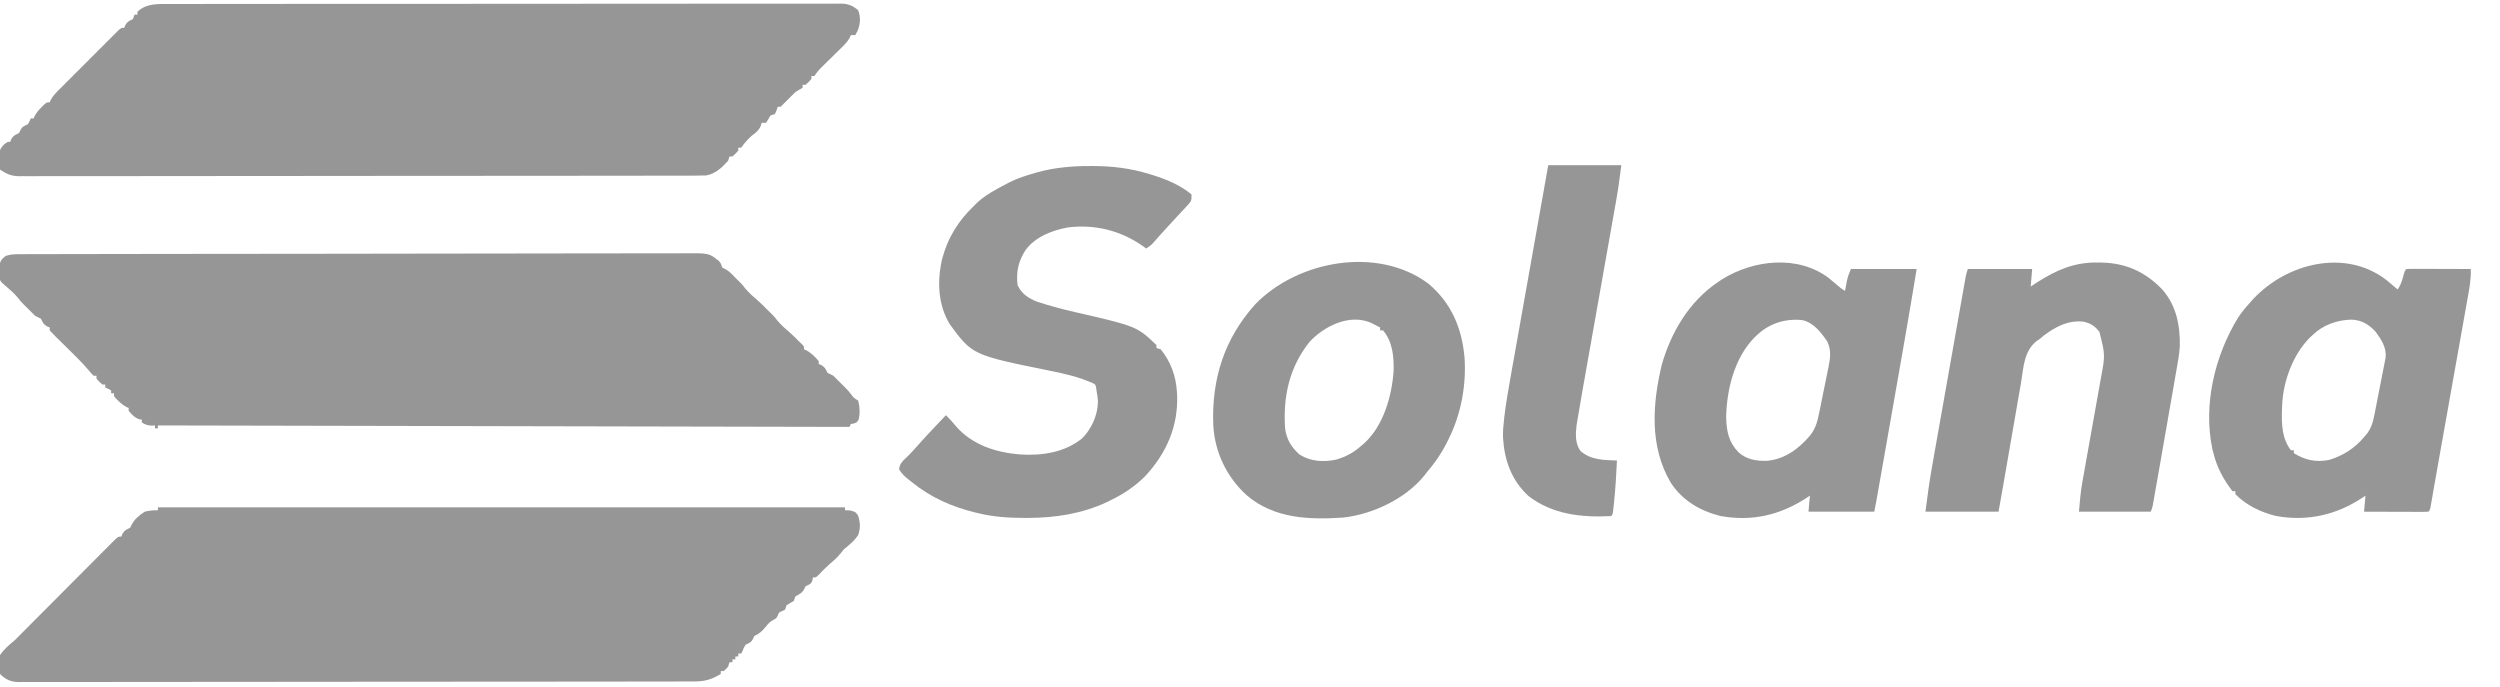
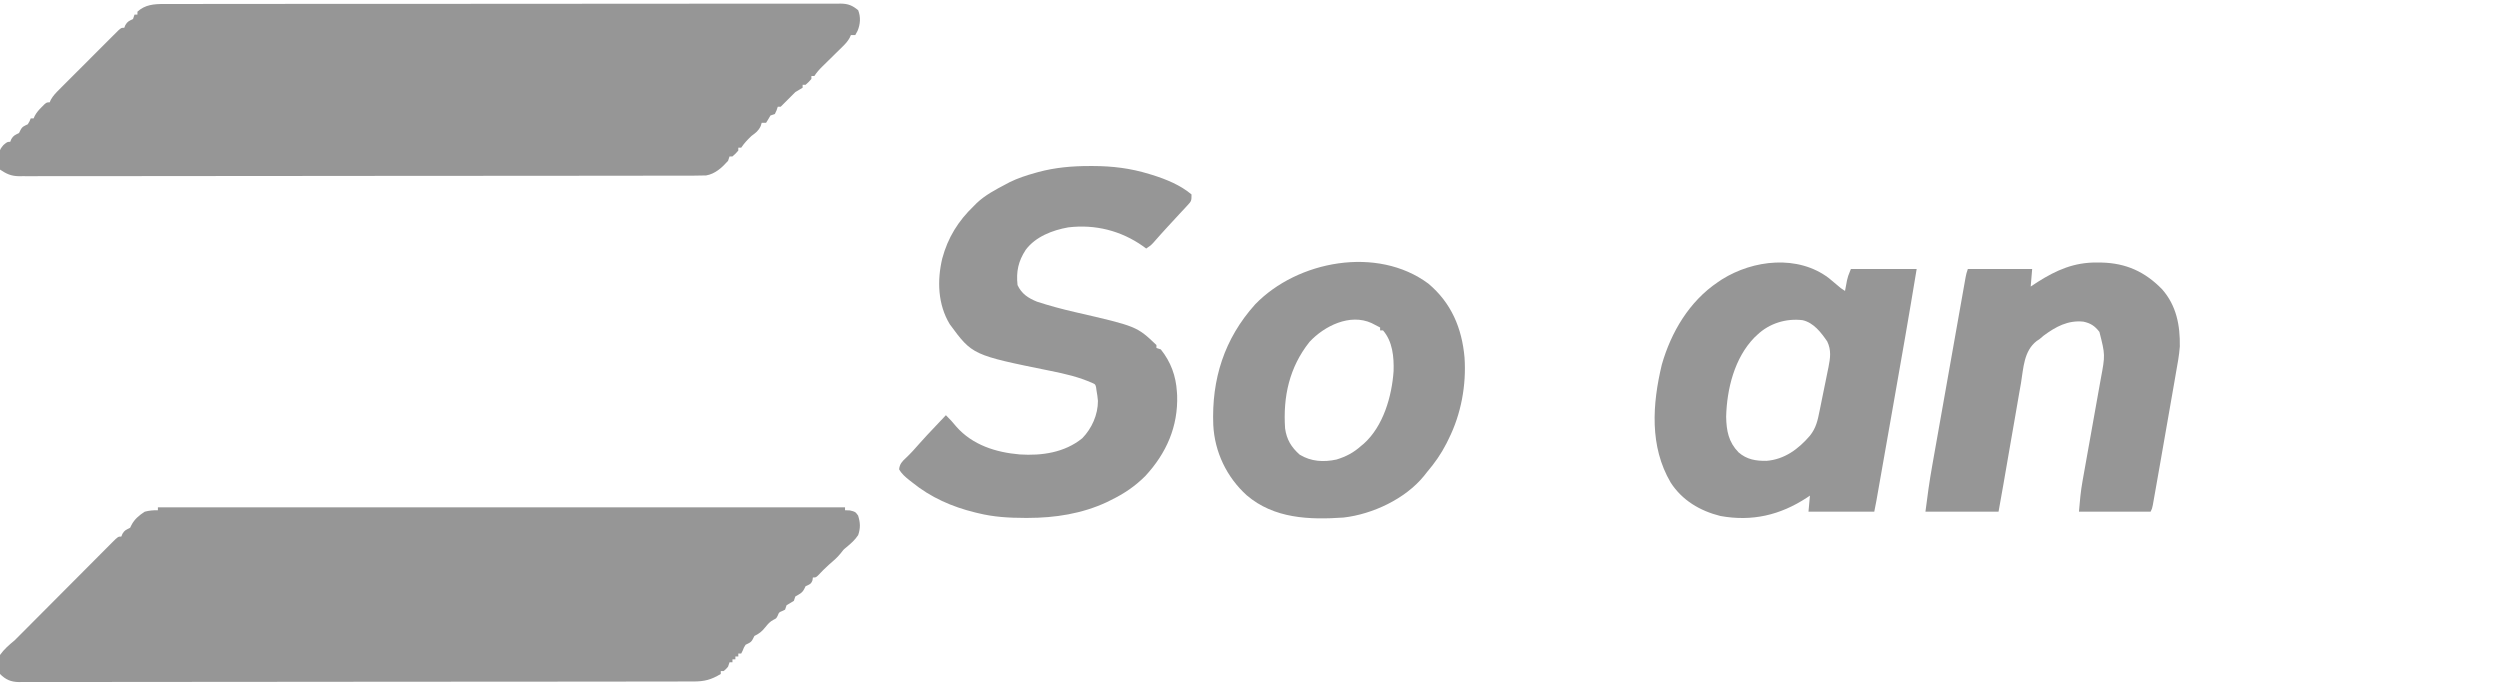
<svg xmlns="http://www.w3.org/2000/svg" width="171" height="47" viewBox="0 0 171 47" fill="none">
  <g class="layer" transform="scale(0.1)">
    <path d="M0 0 C155.1 0 310.2 0 470 0 C470 0.66 470 1.32 470 2 C471.64 2.062 471.64 2.062 473.312 2.125 C477 3 477 3 478.938 5.625 C480.475 10.508 480.626 14.123 479 19 C476.699 22.452 474.085 24.715 470.91 27.348 C468.859 29.02 468.859 29.02 467 31.5 C464.641 34.448 461.967 36.712 459.098 39.152 C456.395 41.533 453.918 44.098 451.445 46.715 C450 48 450 48 448 48 C447.918 48.619 447.835 49.237 447.75 49.875 C446.762 52.675 445.596 52.741 443 54 C442.691 54.639 442.381 55.279 442.062 55.938 C440.635 58.708 438.642 59.442 436 61 C435.67 61.99 435.34 62.98 435 64 C433.333 65 431.667 66 430 67 C429.67 67.99 429.34 68.98 429 70 C428.361 70.309 427.721 70.619 427.062 70.938 C424.842 71.825 424.842 71.825 424 74 C423 76 423 76 421.156 76.875 C418.588 78.215 417.315 79.756 415.5 82 C413.16 84.893 411.343 86.413 408 88 C407.67 88.66 407.34 89.32 407 90 C405.736 92.528 404.472 92.764 402 94 C400.775 95.95 400.775 95.95 400 98 C399.67 98.66 399.34 99.32 399 100 C398.34 100 397.68 100 397 100 C397 100.66 397 101.32 397 102 C396.34 102 395.68 102 395 102 C395 102.66 395 103.32 395 104 C394.34 104 393.68 104 393 104 C393 104.66 393 105.32 393 106 C392.34 106 391.68 106 391 106 C390.67 106.99 390.34 107.98 390 109 C388.562 110.688 388.562 110.688 387 112 C386.34 112 385.68 112 385 112 C385 112.66 385 113.32 385 114 C378.335 117.973 373.942 119.15 366.106 119.134 C365.302 119.137 364.497 119.139 363.668 119.141 C360.954 119.148 358.24 119.148 355.527 119.147 C353.568 119.15 351.61 119.154 349.651 119.158 C344.256 119.168 338.861 119.172 333.466 119.175 C327.652 119.179 321.839 119.188 316.026 119.197 C301.982 119.217 287.938 119.227 273.895 119.236 C267.286 119.24 260.677 119.245 254.068 119.251 C232.107 119.268 210.146 119.282 188.185 119.289 C186.765 119.29 185.345 119.29 183.925 119.291 C182.868 119.291 182.868 119.291 181.791 119.292 C178.222 119.293 174.654 119.294 171.086 119.295 C170.378 119.295 169.67 119.296 168.94 119.296 C145.97 119.304 123.001 119.327 100.031 119.36 C75.752 119.394 51.472 119.414 27.193 119.417 C13.955 119.419 0.718 119.428 -12.52 119.453 C-23.789 119.475 -35.058 119.483 -46.328 119.474 C-52.08 119.469 -57.833 119.471 -63.585 119.49 C-68.848 119.508 -74.111 119.507 -79.374 119.491 C-81.281 119.489 -83.188 119.493 -85.095 119.505 C-87.682 119.52 -90.268 119.511 -92.855 119.495 C-93.972 119.51 -93.972 119.51 -95.113 119.526 C-100.547 119.453 -104.145 117.855 -108 114 C-108.777 109.521 -108.867 105.469 -108 101 C-105.178 97.004 -101.747 94.107 -98 91 C-96.322 89.345 -94.657 87.676 -93 86 C-91.969 84.964 -90.938 83.928 -89.907 82.893 C-88.74 81.72 -87.573 80.547 -86.406 79.374 C-79.9 72.836 -73.39 66.303 -66.877 59.773 C-62.94 55.826 -59.005 51.877 -55.074 47.924 C-51.267 44.094 -47.455 40.27 -43.639 36.449 C-42.185 34.991 -40.732 33.532 -39.282 32.07 C-37.261 30.035 -35.234 28.007 -33.206 25.979 C-32.303 25.065 -32.303 25.065 -31.382 24.133 C-27.228 20 -27.228 20 -25 20 C-24.753 19.381 -24.505 18.762 -24.25 18.125 C-22.763 15.596 -21.563 15.282 -19 14 C-18.702 13.395 -18.404 12.791 -18.098 12.168 C-16.066 8.155 -12.747 5.409 -9 3 C-5.97 2.194 -3.129 1.949 0 2 C0 1.34 0 0.68 0 0 Z " fill="#969696" transform="translate(108,347)" />
    <path d="M0 0 C0.81 -0.004 1.621 -0.007 2.456 -0.011 C5.177 -0.02 7.898 -0.015 10.619 -0.01 C12.587 -0.014 14.556 -0.018 16.524 -0.024 C21.938 -0.036 27.351 -0.036 32.764 -0.033 C38.601 -0.033 44.437 -0.044 50.274 -0.054 C61.709 -0.07 73.145 -0.076 84.58 -0.077 C93.872 -0.078 103.164 -0.082 112.455 -0.088 C115.13 -0.09 117.804 -0.092 120.478 -0.094 C121.143 -0.094 121.808 -0.094 122.493 -0.095 C141.192 -0.107 159.891 -0.115 178.59 -0.114 C179.295 -0.114 180 -0.114 180.726 -0.114 C184.3 -0.114 187.873 -0.114 191.446 -0.114 C192.156 -0.114 192.865 -0.113 193.596 -0.113 C195.031 -0.113 196.467 -0.113 197.902 -0.113 C220.238 -0.112 242.574 -0.127 264.91 -0.154 C290 -0.185 315.09 -0.202 340.18 -0.2 C353.466 -0.2 366.753 -0.205 380.04 -0.227 C391.349 -0.245 402.659 -0.249 413.968 -0.236 C419.741 -0.229 425.514 -0.229 431.286 -0.246 C436.568 -0.262 441.849 -0.259 447.13 -0.242 C449.044 -0.239 450.958 -0.243 452.871 -0.254 C455.467 -0.268 458.062 -0.257 460.658 -0.241 C461.406 -0.25 462.154 -0.26 462.924 -0.271 C468.003 -0.201 470.935 1.024 474.829 4.257 C476.644 8.907 476.324 13.82 474.391 18.382 C473.876 19.331 473.36 20.28 472.829 21.257 C471.839 21.257 470.849 21.257 469.829 21.257 C469.443 22.132 469.443 22.132 469.049 23.025 C467.724 25.45 466.277 27.038 464.309 28.972 C463.617 29.659 462.924 30.345 462.21 31.052 C461.486 31.759 460.762 32.466 460.016 33.195 C459.304 33.898 458.592 34.601 457.858 35.326 C455.337 37.814 452.813 40.301 450.273 42.769 C448.147 44.853 446.493 46.761 444.829 49.257 C444.169 49.257 443.509 49.257 442.829 49.257 C442.829 49.917 442.829 50.577 442.829 51.257 C440.954 53.382 440.954 53.382 438.829 55.257 C438.169 55.257 437.509 55.257 436.829 55.257 C436.829 55.917 436.829 56.577 436.829 57.257 C435.162 58.257 433.496 59.257 431.829 60.257 C430.12 61.881 428.455 63.55 426.829 65.257 C425.201 66.961 423.541 68.638 421.829 70.257 C421.169 70.257 420.509 70.257 419.829 70.257 C419.561 71.062 419.293 71.866 419.016 72.695 C418.429 73.963 418.429 73.963 417.829 75.257 C416.344 75.752 416.344 75.752 414.829 76.257 C414.086 77.526 414.086 77.526 413.329 78.82 C412.834 79.624 412.339 80.429 411.829 81.257 C410.839 81.257 409.849 81.257 408.829 81.257 C408.602 82 408.375 82.742 408.141 83.507 C406.554 86.834 404.769 88.069 401.829 90.257 C399.119 92.841 396.908 95.139 394.829 98.257 C394.169 98.257 393.509 98.257 392.829 98.257 C392.829 98.917 392.829 99.577 392.829 100.257 C390.954 102.382 390.954 102.382 388.829 104.257 C388.169 104.257 387.509 104.257 386.829 104.257 C386.499 105.247 386.169 106.237 385.829 107.257 C381.698 111.861 377.086 116.177 370.829 117.257 C368.185 117.353 365.567 117.397 362.922 117.391 C361.713 117.395 361.713 117.395 360.479 117.399 C357.761 117.405 355.043 117.405 352.324 117.404 C350.362 117.408 348.401 117.411 346.439 117.416 C341.034 117.426 335.629 117.429 330.225 117.432 C324.401 117.436 318.578 117.445 312.754 117.454 C298.685 117.474 284.616 117.484 270.547 117.493 C263.926 117.497 257.305 117.503 250.683 117.508 C228.681 117.525 206.678 117.539 184.675 117.547 C183.252 117.547 181.829 117.548 180.406 117.548 C179.701 117.548 178.995 117.549 178.268 117.549 C174.693 117.55 171.118 117.551 167.543 117.552 C166.833 117.553 166.124 117.553 165.393 117.553 C142.381 117.561 119.37 117.584 96.359 117.617 C72.034 117.651 47.709 117.671 23.385 117.674 C10.123 117.676 -3.138 117.685 -16.4 117.711 C-27.69 117.732 -38.981 117.741 -50.271 117.731 C-56.034 117.726 -61.797 117.728 -67.56 117.748 C-72.833 117.765 -78.106 117.764 -83.38 117.749 C-85.289 117.746 -87.199 117.751 -89.109 117.762 C-91.702 117.778 -94.294 117.768 -96.887 117.752 C-98.003 117.768 -98.003 117.768 -99.142 117.783 C-104.637 117.71 -107.706 116.205 -112.171 113.257 C-113.032 100.364 -113.032 100.364 -109.796 96.445 C-107.171 94.257 -107.171 94.257 -105.171 94.257 C-104.924 93.639 -104.676 93.02 -104.421 92.382 C-102.934 89.854 -101.734 89.539 -99.171 88.257 C-98.676 87.267 -98.676 87.267 -98.171 86.257 C-96.907 83.729 -95.643 83.493 -93.171 82.257 C-91.903 80.224 -91.903 80.224 -91.171 78.257 C-90.511 78.257 -89.851 78.257 -89.171 78.257 C-88.784 77.383 -88.784 77.383 -88.39 76.492 C-87.073 74.077 -85.62 72.44 -83.671 70.507 C-83.063 69.894 -82.454 69.28 -81.827 68.648 C-80.171 67.257 -80.171 67.257 -78.171 67.257 C-77.934 66.696 -77.697 66.134 -77.453 65.555 C-75.875 62.726 -73.951 60.783 -71.661 58.489 C-71.206 58.03 -70.75 57.571 -70.281 57.098 C-68.781 55.589 -67.273 54.087 -65.765 52.585 C-64.718 51.538 -63.672 50.49 -62.626 49.441 C-60.437 47.249 -58.245 45.061 -56.049 42.875 C-53.231 40.068 -50.422 37.253 -47.616 34.434 C-45.459 32.27 -43.298 30.112 -41.135 27.954 C-40.097 26.917 -39.061 25.879 -38.026 24.839 C-36.582 23.391 -35.132 21.949 -33.681 20.508 C-32.856 19.685 -32.032 18.862 -31.182 18.015 C-29.171 16.257 -29.171 16.257 -27.171 16.257 C-26.8 15.329 -26.8 15.329 -26.421 14.382 C-24.943 11.87 -23.731 11.496 -21.171 10.257 C-20.841 9.267 -20.511 8.277 -20.171 7.257 C-19.511 7.257 -18.851 7.257 -18.171 7.257 C-18.171 6.597 -18.171 5.937 -18.171 5.257 C-12.944 0.433 -6.818 -0.037 0 0 Z " fill="#969696" transform="translate(112.171,2.743)" />
-     <path d="M0 0 C1.209 -0.004 1.209 -0.004 2.443 -0.009 C5.167 -0.018 7.891 -0.019 10.615 -0.021 C12.579 -0.026 14.543 -0.031 16.507 -0.036 C21.921 -0.05 27.335 -0.058 32.75 -0.064 C37.389 -0.071 42.029 -0.081 46.668 -0.091 C61.956 -0.124 77.243 -0.146 92.531 -0.164 C96.51 -0.169 100.49 -0.174 104.469 -0.179 C129.168 -0.21 153.867 -0.236 178.566 -0.253 C184.289 -0.257 190.012 -0.261 195.735 -0.265 C196.446 -0.266 197.157 -0.266 197.889 -0.267 C220.942 -0.283 243.994 -0.322 267.047 -0.373 C290.744 -0.425 314.441 -0.458 338.138 -0.465 C352.095 -0.469 366.051 -0.483 380.008 -0.525 C391.321 -0.559 402.634 -0.573 413.947 -0.561 C419.72 -0.555 425.493 -0.559 431.266 -0.589 C436.551 -0.616 441.836 -0.616 447.121 -0.593 C449.033 -0.59 450.945 -0.597 452.857 -0.615 C470.088 -0.768 470.088 -0.768 476.814 4.56 C478.207 6.14 478.207 6.14 479.207 9.14 C480.073 9.573 480.073 9.573 480.957 10.015 C483.994 11.534 485.869 13.688 488.207 16.14 C489.052 16.965 489.898 17.79 490.769 18.64 C493.207 21.14 493.207 21.14 495.019 23.515 C497.519 26.515 500.292 28.911 503.253 31.444 C505.694 33.563 507.953 35.825 510.207 38.14 C511.052 38.965 511.898 39.79 512.769 40.64 C515.207 43.14 515.207 43.14 517.019 45.515 C519.517 48.512 522.287 50.907 525.246 53.437 C527.687 55.557 529.953 57.822 532.207 60.14 C533.104 60.975 533.104 60.975 534.019 61.827 C535.207 63.14 535.207 63.14 535.207 65.14 C535.743 65.346 536.279 65.552 536.832 65.765 C540.126 67.672 542.8 70.188 545.207 73.14 C545.207 73.8 545.207 74.46 545.207 75.14 C546.135 75.511 546.135 75.511 547.082 75.89 C549.61 77.377 549.925 78.577 551.207 81.14 C552.531 81.825 553.866 82.489 555.207 83.14 C556.916 84.762 558.58 86.434 560.207 88.14 C561.052 88.965 561.898 89.79 562.769 90.64 C565.207 93.14 565.207 93.14 567.332 95.827 C569.172 98.331 569.172 98.331 572.207 100.14 C573.354 104.49 573.502 108.825 572.519 113.202 C571.207 115.14 571.207 115.14 569.144 115.827 C568.505 115.93 567.865 116.034 567.207 116.14 C566.877 116.8 566.547 117.46 566.207 118.14 C410.117 117.81 254.027 117.48 93.207 117.14 C93.207 117.8 93.207 118.46 93.207 119.14 C92.547 119.14 91.887 119.14 91.207 119.14 C91.207 118.48 91.207 117.82 91.207 117.14 C90.464 117.181 89.722 117.222 88.957 117.265 C86.119 117.136 84.619 116.569 82.207 115.14 C82.207 114.48 82.207 113.82 82.207 113.14 C81.65 113.078 81.093 113.016 80.519 112.952 C77.216 111.792 75.488 109.738 73.207 107.14 C73.207 106.48 73.207 105.82 73.207 105.14 C72.402 104.83 72.402 104.83 71.582 104.515 C68.287 102.607 65.613 100.092 63.207 97.14 C63.207 96.48 63.207 95.82 63.207 95.14 C62.547 95.14 61.887 95.14 61.207 95.14 C61.207 94.48 61.207 93.82 61.207 93.14 C59.227 92.15 59.227 92.15 57.207 91.14 C57.207 90.48 57.207 89.82 57.207 89.14 C56.547 89.14 55.887 89.14 55.207 89.14 C53.082 87.265 53.082 87.265 51.207 85.14 C51.207 84.48 51.207 83.82 51.207 83.14 C50.547 83.14 49.887 83.14 49.207 83.14 C47.656 81.566 47.656 81.566 45.894 79.452 C43.124 76.194 40.273 73.126 37.207 70.14 C36.473 69.405 35.74 68.67 34.984 67.913 C32.958 65.89 30.922 63.88 28.874 61.878 C27.714 60.736 26.554 59.594 25.394 58.452 C24.797 57.872 24.199 57.291 23.583 56.693 C22.086 55.213 20.642 53.68 19.207 52.14 C19.207 51.48 19.207 50.82 19.207 50.14 C18.588 49.892 17.969 49.645 17.332 49.39 C14.803 47.902 14.488 46.703 13.207 44.14 C11.882 43.455 10.547 42.791 9.207 42.14 C7.497 40.518 5.833 38.846 4.207 37.14 C3.361 36.315 2.515 35.49 1.644 34.64 C-0.793 32.14 -0.793 32.14 -2.606 29.765 C-5.146 26.716 -7.973 24.257 -10.989 21.691 C-14.757 18.452 -14.757 18.452 -15.129 15.241 C-15.142 14.094 -15.155 12.947 -15.168 11.765 C-15.197 10.623 -15.225 9.481 -15.254 8.304 C-14.704 4.527 -13.79 3.422 -10.793 1.14 C-7.145 -0.076 -3.798 -0.005 0 0 Z " fill="#969696" transform="translate(14.793,173.86)" />
    <path d="M0 0 C0.743 -0.001 1.487 -0.002 2.252 -0.003 C15.549 0.024 27.924 1.52 40.688 5.438 C41.447 5.667 42.206 5.897 42.988 6.134 C52.35 9.071 62.13 13.045 69.688 19.438 C69.688 23.751 69.653 23.972 66.938 26.875 C66.301 27.567 65.664 28.259 65.008 28.973 C64.242 29.786 63.476 30.599 62.688 31.438 C61.746 32.456 60.806 33.476 59.867 34.496 C57.816 36.725 55.759 38.948 53.699 41.168 C50.249 44.897 46.881 48.696 43.527 52.512 C41.688 54.438 41.688 54.438 38.688 56.438 C37.984 55.918 37.28 55.399 36.555 54.863 C21.452 44.197 3.801 39.751 -14.645 41.965 C-25.385 43.868 -36.971 48.286 -43.719 57.32 C-48.794 65.081 -50.331 72.169 -49.312 81.438 C-46.538 87.414 -42.031 90.327 -36.019 92.783 C-27.457 95.567 -18.878 97.88 -10.104 99.89 C32.236 109.641 32.236 109.641 45.688 122.438 C45.688 123.097 45.688 123.757 45.688 124.438 C46.678 124.767 47.667 125.097 48.688 125.438 C55.536 134.014 59.017 143.53 59.688 154.438 C59.767 155.615 59.767 155.615 59.848 156.816 C60.582 178.231 52.441 196.537 38.066 212.055 C31.115 219.018 23.511 224.143 14.688 228.438 C13.674 228.942 12.661 229.446 11.617 229.965 C-5.309 237.828 -23.6 240.671 -42.125 240.688 C-42.818 240.688 -43.511 240.689 -44.225 240.69 C-55.171 240.673 -65.657 240.084 -76.312 237.438 C-77.009 237.271 -77.706 237.105 -78.423 236.934 C-94.159 233.076 -108.68 226.689 -121.312 216.438 C-121.938 215.952 -122.563 215.466 -123.207 214.965 C-125.998 212.744 -128.585 210.587 -130.312 207.438 C-129.91 203.77 -128.326 202.153 -125.688 199.688 C-122.309 196.51 -119.281 193.137 -116.248 189.636 C-112.884 185.815 -109.375 182.133 -105.875 178.438 C-105.143 177.663 -104.412 176.888 -103.658 176.09 C-101.878 174.204 -100.096 172.32 -98.312 170.438 C-95.759 172.93 -93.433 175.48 -91.188 178.25 C-80.138 190.845 -64.041 195.903 -47.77 197.277 C-32.749 198.256 -17.077 196.013 -5.059 186.219 C1.472 179.557 5.715 170.033 5.676 160.66 C5.457 158.213 5.152 155.849 4.688 153.438 C4.59 152.725 4.492 152.012 4.391 151.277 C3.853 149.286 3.853 149.286 1.933 148.44 C-7.378 144.282 -16.814 142.118 -26.757 140.117 C-80.188 129.291 -80.188 129.291 -95.688 108.188 C-103.85 94.692 -104.401 78.33 -100.812 63.25 C-96.938 48.931 -89.939 37.656 -79.312 27.438 C-78.656 26.774 -78 26.11 -77.324 25.426 C-71.485 19.861 -64.39 16.178 -57.312 12.438 C-56.417 11.962 -55.521 11.486 -54.598 10.996 C-49.038 8.263 -43.319 6.432 -37.375 4.75 C-36.66 4.547 -35.945 4.345 -35.208 4.136 C-23.529 0.99 -12.046 -0.004 0 0 Z " fill="#969696" transform="translate(745.312,113.562)" />
    <path d="M0 0 C1.914 1.565 3.813 3.15 5.691 4.758 C8.071 6.85 8.071 6.85 11.039 8.746 C11.16 8.082 11.281 7.418 11.406 6.734 C11.658 5.41 11.658 5.41 11.914 4.059 C12.158 2.753 12.158 2.753 12.406 1.422 C13.039 -1.254 13.039 -1.254 15.039 -6.254 C29.889 -6.254 44.739 -6.254 60.039 -6.254 C54.891 25.117 49.389 56.423 43.865 87.729 C42.714 94.255 41.565 100.781 40.416 107.307 C39.308 113.595 38.2 119.884 37.092 126.172 C36.74 128.171 36.388 130.17 36.036 132.168 C35.383 135.871 34.73 139.573 34.077 143.275 C33.884 144.369 33.692 145.464 33.493 146.591 C33.315 147.598 33.137 148.604 32.954 149.642 C32.801 150.512 32.647 151.382 32.489 152.279 C32.034 154.774 31.536 157.26 31.039 159.746 C16.189 159.746 1.339 159.746 -13.961 159.746 C-13.631 156.116 -13.301 152.486 -12.961 148.746 C-13.627 149.193 -14.294 149.641 -14.98 150.102 C-33.328 162.137 -52.516 166.599 -74.211 162.684 C-88.207 159.16 -100.263 152.058 -108.205 139.832 C-122.78 115.063 -120.741 86.111 -114.273 59.121 C-107.911 36.888 -95.426 15.841 -75.961 2.746 C-75.082 2.152 -74.203 1.558 -73.297 0.945 C-51.752 -12.614 -21.149 -16.099 0 0 Z M-48.961 38.746 C-49.626 39.371 -50.291 39.996 -50.977 40.641 C-64.576 54.629 -69.797 75.779 -70.273 94.809 C-70.082 104.435 -68.651 112.086 -61.797 119.156 C-56.093 124.095 -49.949 125.064 -42.676 124.957 C-30.353 124 -20.815 116.895 -12.961 107.746 C-8.744 102.467 -7.643 97.244 -6.348 90.688 C-6.02 89.094 -6.02 89.094 -5.685 87.468 C-5.227 85.227 -4.776 82.986 -4.332 80.743 C-3.651 77.32 -2.943 73.903 -2.232 70.486 C-1.79 68.304 -1.349 66.121 -0.91 63.938 C-0.699 62.921 -0.487 61.904 -0.27 60.856 C0.962 54.54 1.732 49.297 -1.125 43.305 C-5.345 37.178 -10.354 30.515 -17.961 28.746 C-29.261 27.384 -40.712 30.903 -48.961 38.746 Z " fill="#969696" transform="translate(1250.961,190.254)" />
-     <path d="M0 0 C2.66 2.163 5.281 4.358 7.867 6.609 C9.77 3.755 10.523 1.74 11.43 -1.516 C12.765 -6.288 12.765 -6.288 13.867 -7.391 C15.249 -7.483 16.635 -7.508 18.02 -7.504 C18.901 -7.504 19.781 -7.504 20.689 -7.504 C21.646 -7.499 22.604 -7.494 23.59 -7.488 C25.053 -7.486 25.053 -7.486 26.545 -7.484 C29.673 -7.478 32.801 -7.466 35.93 -7.453 C38.045 -7.448 40.16 -7.444 42.275 -7.439 C47.473 -7.428 52.67 -7.412 57.867 -7.391 C58.174 -0.789 57.007 5.411 55.835 11.893 C55.511 13.729 55.511 13.729 55.18 15.602 C54.587 18.952 53.988 22.3 53.387 25.648 C52.754 29.184 52.128 32.721 51.501 36.259 C50.307 42.983 49.108 49.707 47.906 56.43 C46.559 63.97 45.218 71.512 43.878 79.054 C42.235 88.302 40.59 97.549 38.94 106.796 C38.765 107.777 38.765 107.777 38.587 108.777 C38.016 111.978 37.444 115.179 36.871 118.38 C35.838 124.149 34.811 129.919 33.802 135.693 C33.454 137.686 33.104 139.679 32.753 141.672 C32.316 144.161 31.882 146.65 31.452 149.141 C31.258 150.241 31.064 151.341 30.865 152.474 C30.695 153.445 30.526 154.416 30.352 155.416 C29.867 157.609 29.867 157.609 28.867 158.609 C27.486 158.702 26.099 158.727 24.715 158.723 C23.834 158.723 22.953 158.723 22.045 158.723 C21.088 158.718 20.131 158.712 19.145 158.707 C18.169 158.706 17.194 158.704 16.189 158.703 C13.061 158.697 9.933 158.685 6.805 158.672 C4.689 158.667 2.574 158.662 0.459 158.658 C-4.738 158.647 -9.936 158.63 -15.133 158.609 C-14.803 154.979 -14.473 151.349 -14.133 147.609 C-14.788 148.057 -15.443 148.504 -16.117 148.965 C-34.148 160.909 -54.012 165.389 -75.32 161.547 C-85.648 159.025 -95.65 154.27 -103.133 146.609 C-103.133 145.949 -103.133 145.289 -103.133 144.609 C-103.793 144.609 -104.453 144.609 -105.133 144.609 C-111.226 136.658 -115.736 128.383 -118.133 118.609 C-118.356 117.761 -118.579 116.913 -118.809 116.039 C-125.347 85.524 -117.244 51.813 -101.133 25.609 C-98.691 22.03 -96.063 18.798 -93.133 15.609 C-92.397 14.782 -91.661 13.954 -90.902 13.102 C-67.935 -11.402 -28.151 -21.481 0 0 Z M-50.133 37.609 C-50.871 38.296 -51.61 38.984 -52.371 39.691 C-63.752 51.226 -70.468 69.452 -71.133 85.609 C-71.184 86.825 -71.236 88.041 -71.289 89.293 C-71.562 98.929 -71.254 108.625 -65.133 116.609 C-64.473 116.609 -63.813 116.609 -63.133 116.609 C-63.133 117.269 -63.133 117.929 -63.133 118.609 C-55.294 123.374 -48.019 124.991 -38.836 123.148 C-29.562 120.353 -21.328 115.052 -15.133 107.609 C-14.329 106.649 -13.526 105.689 -12.698 104.699 C-9.328 99.936 -8.485 94.816 -7.422 89.164 C-7.096 87.532 -7.096 87.532 -6.764 85.867 C-6.31 83.577 -5.865 81.286 -5.428 78.994 C-4.758 75.485 -4.059 71.983 -3.355 68.48 C-2.918 66.25 -2.481 64.02 -2.047 61.789 C-1.839 60.743 -1.63 59.697 -1.416 58.62 C-1.232 57.642 -1.048 56.663 -0.858 55.656 C-0.693 54.8 -0.528 53.944 -0.359 53.062 C0.272 46.216 -3.291 40.98 -7.133 35.609 C-11.942 30.441 -16.506 27.602 -23.633 27.234 C-33.588 27.472 -42.904 30.738 -50.133 37.609 Z " fill="#969696" transform="translate(1632.133,191.391)" />
    <path d="M0 0 C15.659 13.152 22.964 30.362 24.742 50.559 C26.025 69.397 22.423 89.058 14 106 C13.475 107.075 12.951 108.15 12.41 109.258 C8.673 116.562 4.316 122.775 -1 129 C-1.669 129.851 -2.338 130.702 -3.027 131.578 C-15.811 147.273 -38.194 157.732 -58 160 C-81.457 161.617 -105.548 160.767 -124.241 144.784 C-137.935 132.404 -146.169 115.196 -147.117 96.727 C-148.343 65.4 -139.614 37.724 -118.484 14.199 C-89.588 -15.742 -34.895 -25.951 0 0 Z M-81.316 39.879 C-95.111 57.258 -99.465 77.305 -98 99 C-96.966 106.617 -93.748 111.913 -88 117 C-80.221 121.728 -71.657 122.219 -62.828 120.316 C-56.226 118.297 -51.131 115.595 -46 111 C-45.419 110.522 -44.837 110.044 -44.238 109.551 C-30.822 97.582 -24.958 77.065 -23.781 59.789 C-23.504 50.076 -24.43 39.63 -31 32 C-31.66 32 -32.32 32 -33 32 C-33 31.34 -33 30.68 -33 30 C-34.247 29.349 -35.498 28.704 -36.75 28.062 C-37.446 27.703 -38.142 27.343 -38.859 26.973 C-53.62 20.266 -71.117 28.897 -81.316 39.879 Z " fill="#969696" transform="translate(977,194)" />
    <path d="M0 0 C1.001 0.007 2.002 0.014 3.034 0.021 C19.887 0.384 32.983 6.326 44.688 18.438 C54.382 29.556 56.925 43.001 56.688 57.438 C56.241 63.581 55.085 69.631 54 75.688 C53.692 77.479 53.386 79.27 53.082 81.062 C52.188 86.281 51.268 91.495 50.345 96.709 C49.62 100.82 48.904 104.932 48.19 109.045 C46.572 118.365 44.945 127.683 43.312 137 C43.177 137.773 43.042 138.547 42.902 139.343 C42.117 143.827 41.328 148.31 40.533 152.792 C40.289 154.175 40.045 155.559 39.802 156.942 C39.468 158.845 39.13 160.748 38.792 162.651 C38.602 163.725 38.412 164.798 38.216 165.905 C37.688 168.438 37.688 168.438 36.688 170.438 C20.517 170.438 4.348 170.438 -12.312 170.438 C-11.714 163.25 -11.121 156.419 -9.838 149.384 C-9.621 148.154 -9.621 148.154 -9.399 146.9 C-8.927 144.238 -8.448 141.578 -7.969 138.918 C-7.636 137.046 -7.303 135.174 -6.971 133.303 C-6.102 128.407 -5.226 123.513 -4.349 118.619 C-3.112 111.711 -1.883 104.803 -0.654 97.894 C-0 94.223 0.655 90.552 1.313 86.882 C1.613 85.203 1.913 83.524 2.213 81.844 C2.348 81.094 2.483 80.343 2.622 79.569 C5.685 63.23 5.685 63.23 1.688 47.438 C-1.52 43.363 -4.249 41.53 -9.312 40.438 C-19.884 39.362 -28.196 43.891 -36.512 50.047 C-37.436 50.836 -38.36 51.625 -39.312 52.438 C-40.233 53.036 -40.233 53.036 -41.173 53.646 C-50.051 60.5 -50.253 72.159 -51.961 82.488 C-52.345 84.671 -52.733 86.852 -53.123 89.034 C-54.14 94.764 -55.119 100.5 -56.089 106.238 C-57.08 112.053 -58.106 117.861 -59.129 123.67 C-60.78 133.068 -62.411 142.468 -64.01 151.875 C-65.067 158.072 -66.188 164.252 -67.312 170.438 C-83.812 170.438 -100.312 170.438 -117.312 170.438 C-116 159.936 -114.573 149.575 -112.715 139.175 C-112.459 137.729 -112.205 136.283 -111.95 134.837 C-111.268 130.968 -110.581 127.099 -109.892 123.23 C-109.17 119.163 -108.451 115.095 -107.732 111.027 C-106.527 104.214 -105.318 97.402 -104.108 90.59 C-102.709 82.716 -101.315 74.842 -99.923 66.967 C-98.579 59.367 -97.234 51.769 -95.886 44.17 C-95.314 40.943 -94.743 37.716 -94.172 34.489 C-93.502 30.701 -92.83 26.913 -92.155 23.125 C-91.908 21.735 -91.662 20.345 -91.417 18.954 C-91.082 17.059 -90.744 15.165 -90.406 13.271 C-90.218 12.211 -90.03 11.15 -89.836 10.058 C-89.312 7.438 -89.312 7.438 -88.312 4.438 C-73.793 4.438 -59.273 4.438 -44.312 4.438 C-44.642 8.398 -44.972 12.357 -45.312 16.438 C-43.745 15.406 -42.178 14.375 -40.562 13.312 C-27.585 5.094 -15.528 -0.165 0 0 Z " fill="#969696" transform="translate(1434.312,179.562)" />
-     <path d="M0 0 C16.5 0 33 0 50 0 C47.75 16.875 47.75 16.875 46.748 22.525 C46.407 24.459 46.407 24.459 46.06 26.431 C45.815 27.801 45.571 29.172 45.326 30.542 C45.063 32.03 44.8 33.518 44.537 35.007 C43.976 38.18 43.414 41.352 42.849 44.524 C41.955 49.552 41.065 54.581 40.176 59.61 C38.767 67.57 37.356 75.529 35.944 83.489 C33.416 97.734 30.892 111.979 28.371 126.225 C27.488 131.212 26.604 136.198 25.718 141.184 C25.165 144.298 24.614 147.411 24.062 150.525 C23.809 151.954 23.555 153.384 23.301 154.814 C22.099 161.563 20.923 168.316 19.829 175.084 C19.667 176.084 19.505 177.084 19.337 178.114 C18.64 184.077 18.392 190.453 22.062 195.5 C29.442 201.78 37.678 201.62 47 202 C46.567 211.546 45.981 221.055 45 230.562 C44.917 231.389 44.834 232.216 44.749 233.068 C44.124 238.876 44.124 238.876 43 240 C23.108 241.095 2.766 238.885 -13.492 226.301 C-25.178 215.58 -30.077 201.605 -30.946 186.126 C-31.069 181.894 -30.694 177.791 -30.196 173.592 C-30.106 172.81 -30.016 172.028 -29.923 171.223 C-28.945 163.063 -27.565 154.988 -26.111 146.902 C-25.824 145.284 -25.538 143.665 -25.253 142.047 C-24.487 137.716 -23.715 133.387 -22.941 129.059 C-22.13 124.511 -21.325 119.962 -20.519 115.414 C-18.997 106.829 -17.47 98.245 -15.94 89.661 C-14.196 79.877 -12.46 70.091 -10.723 60.306 C-7.156 40.203 -3.58 20.101 0 0 Z " fill="#969696" transform="translate(1059,113)" />
  </g>
</svg>